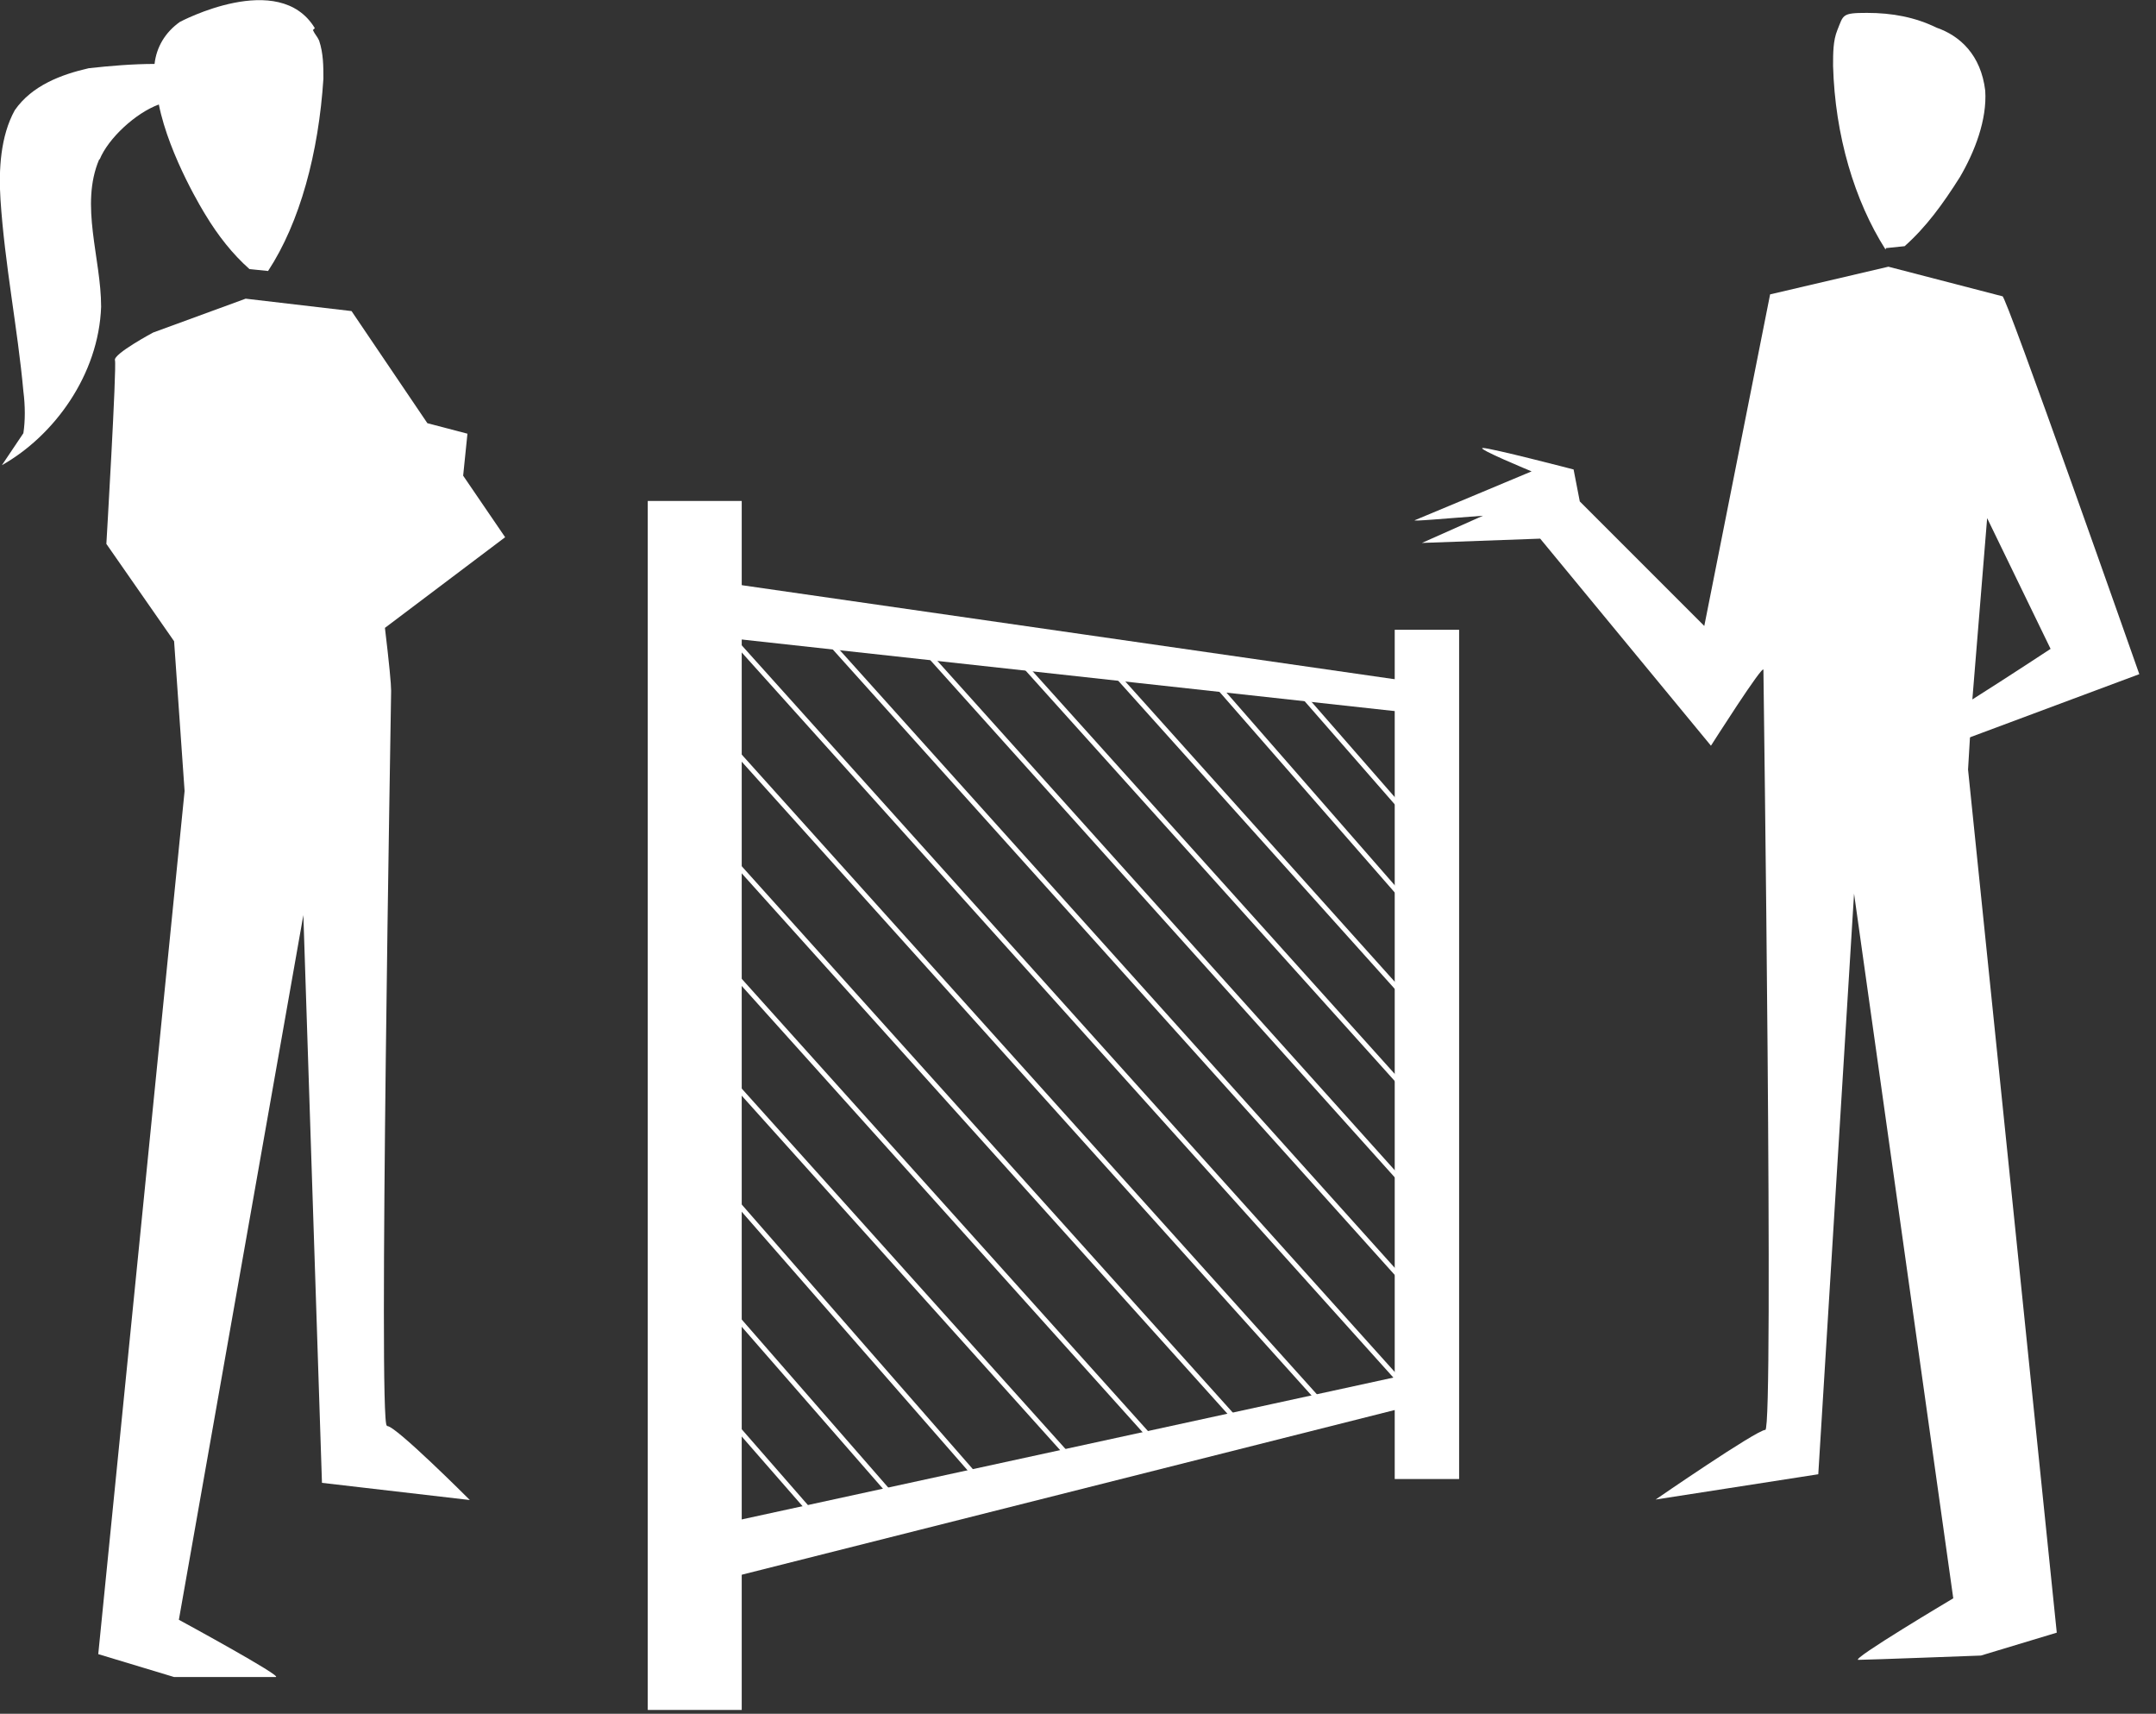
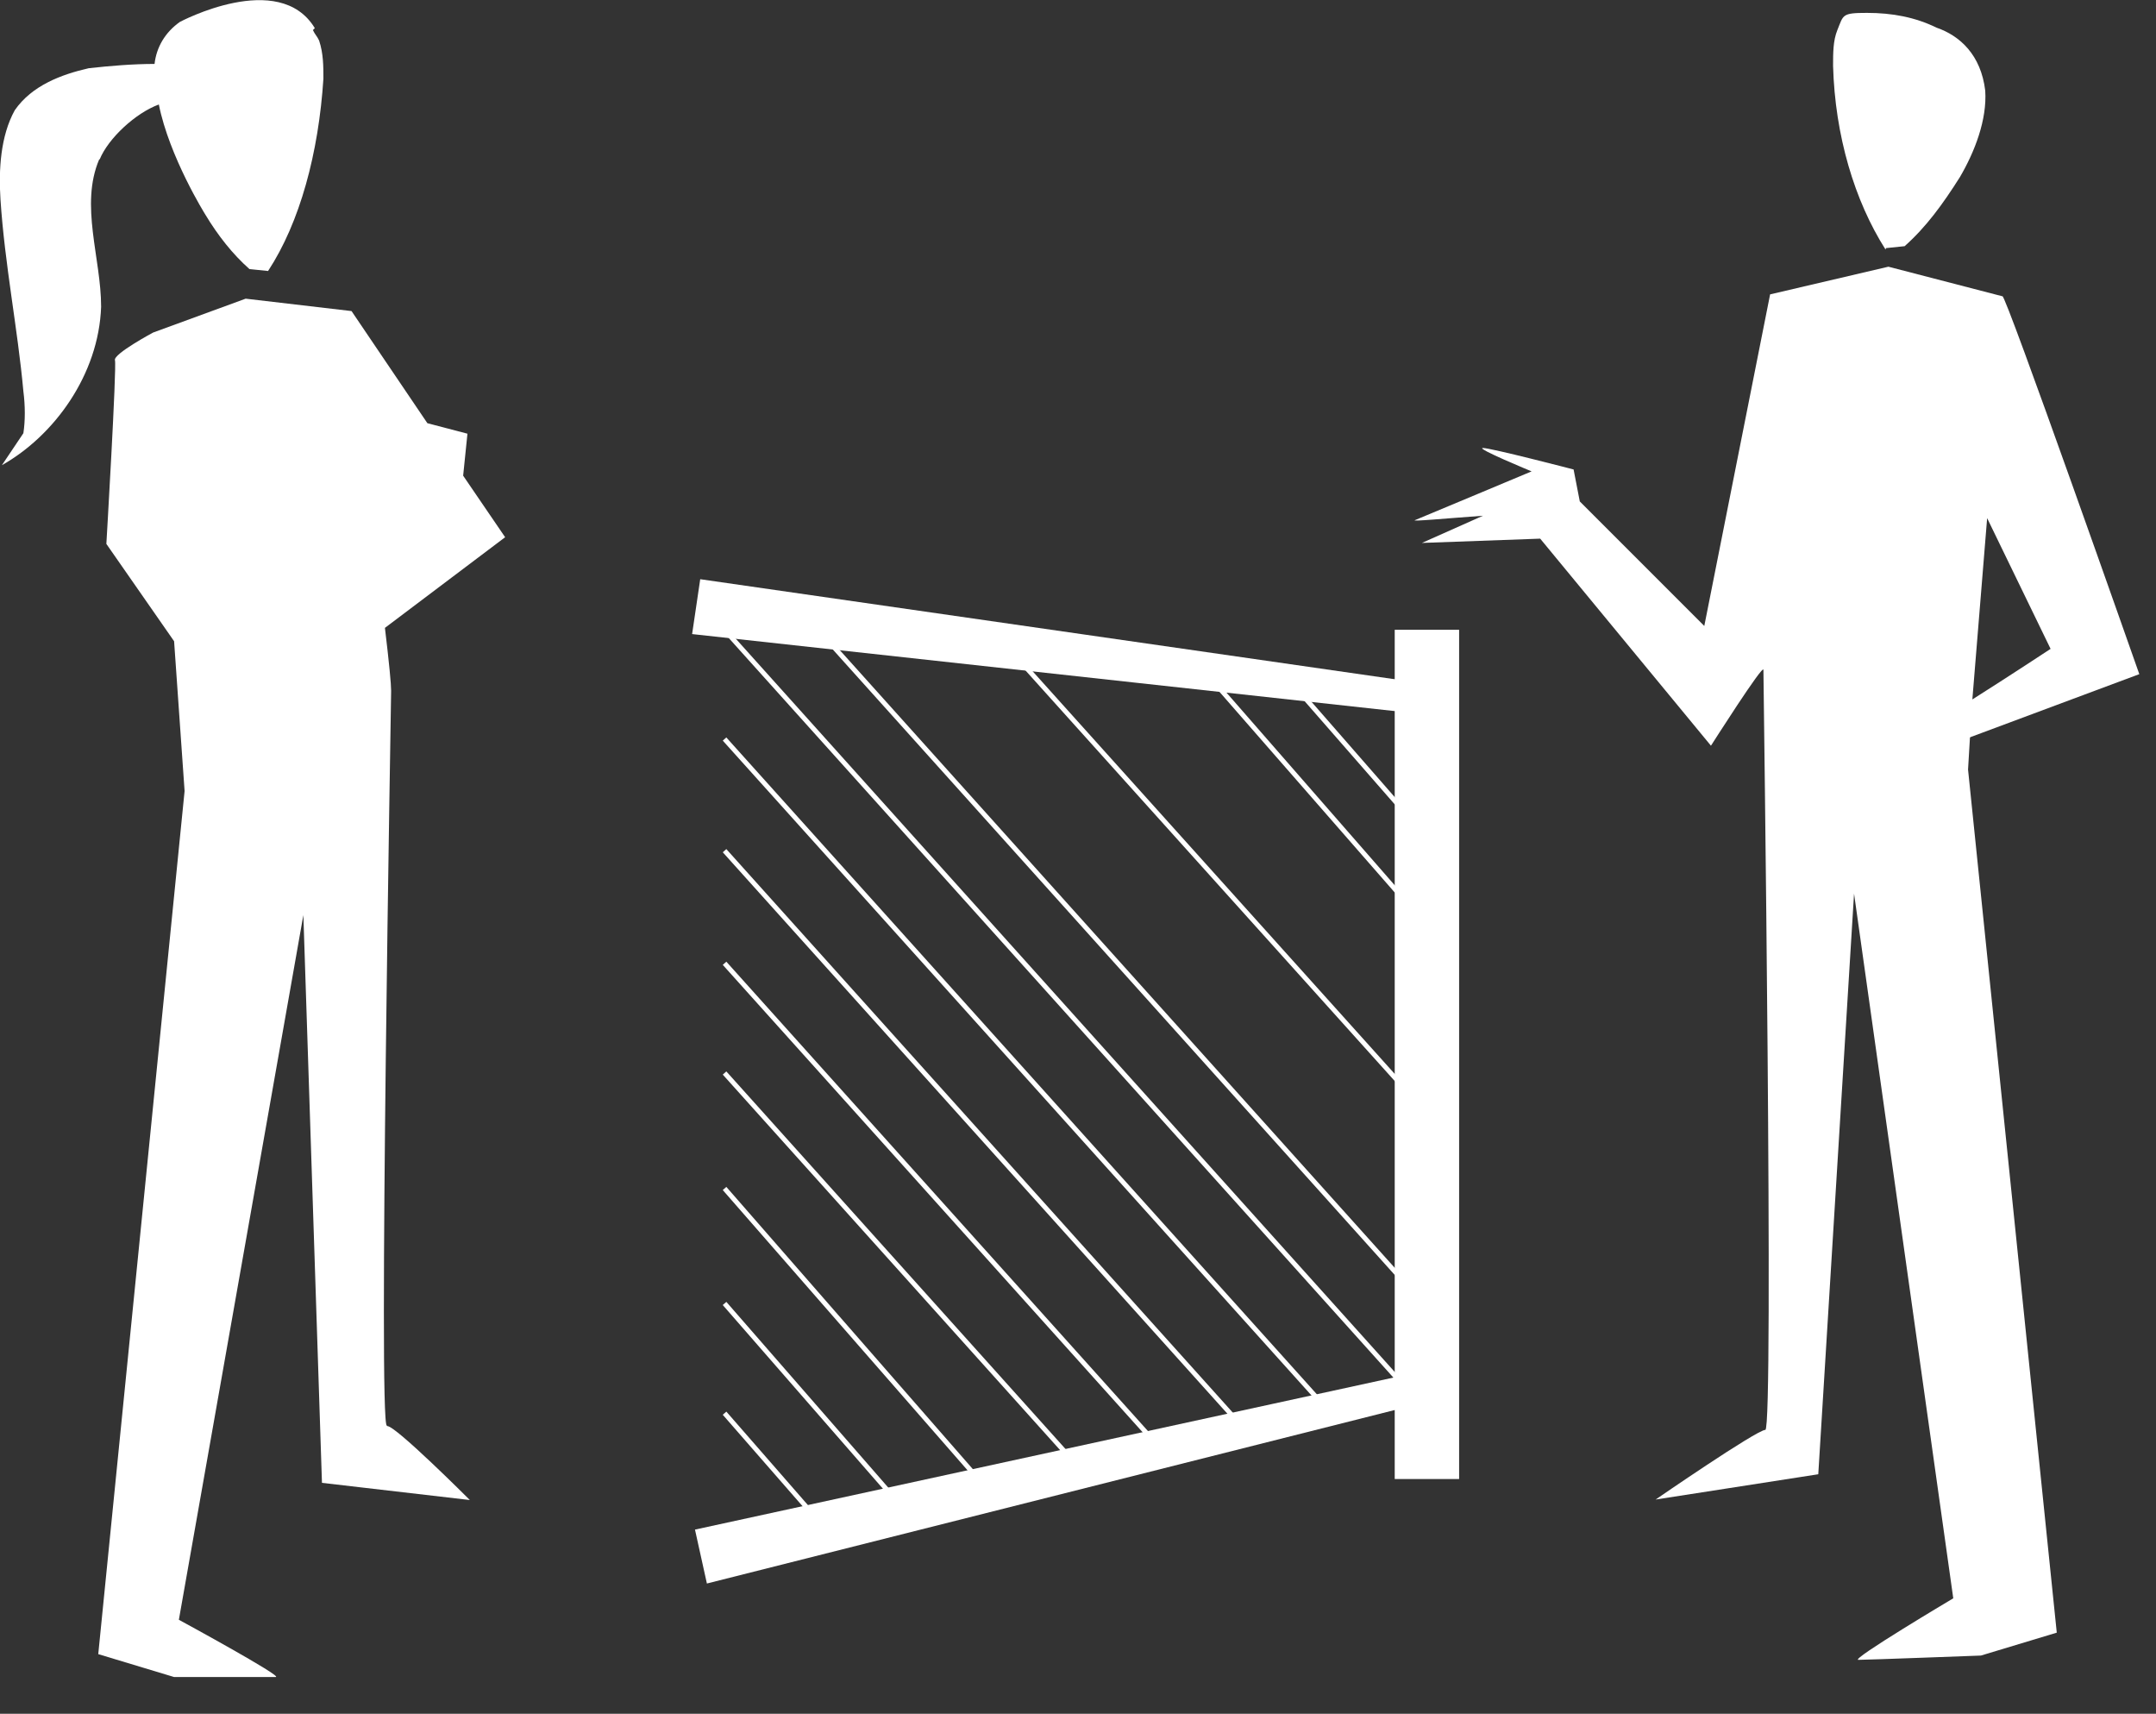
<svg xmlns="http://www.w3.org/2000/svg" version="1.1" viewBox="0 0 452 359.2">
  <rect x="0" y="0" width="452" height="359.2" fill="#333333" stroke="none" />
  <defs>
    <style>
      .cls-1 {
        fill: none;
        stroke: #fff;
        stroke-miterlimit: 10;
      }

      .cls-2 {
        fill: #000;
      }

      .cls-2, .cls-3 {
        stroke-width: 0px;
      }

      .cls-3 {
        fill: #fff;
      }

      .cls-4 {
        display: none;
      }
    </style>
  </defs>
  <g id="Ebene_2" data-name="Ebene 2" class="cls-4">
    <rect class="cls-2" x="-58" y="-35.7" width="650" height="553" />
  </g>
  <g id="Ebene_1" data-name="Ebene 1">
    <g>
      <path class="cls-3" d="M416.6,108.6l13.3,27.4s-8.8,5.8-16.4,10.6l3.1-38h0ZM413.1,154.5l35.4-13.2s-28.3-80.5-28.7-79.2l-23.9-6.2-24.8,5.8-13.8,69.5-26.1-26.1-1.3-6.7s-17.3-4.5-19-4.5,10.2,4.9,10.2,4.9c0,0-22.2,9.3-24.4,10.2-1.3.4,7.1-.4,14.2-.9l-12.8,5.7,24.8-.9,35.8,43.4s11-17.3,11-15.9,2.2,159.3.4,159.3-23,14.6-23,14.6l34.1-5.3,7.5-121.7,20.8,147.7s-21.7,12.9-19.9,12.9,25.7-.9,25.7-.9l15.9-4.8-18.6-180.9.4-6.7h0Z" />
      <path class="cls-3" d="M395.4,52l3.9-.4c4.5-4,8-8.8,11.6-14.5,3.1-5.3,5.7-12,5.3-18.1-.9-7.5-5.3-11.5-10.2-13.2-4.5-2.2-9.3-3.1-14.6-3.1s-4.9.4-6.2,3.6c-.9,2.2-.9,4.8-.9,7.5.4,14.6,4.5,28.3,11,38.5" />
      <path class="cls-3" d="M81.1,298.8c-1.8,0,.9-152.6.9-154s-.4-5.7-1.3-13.2l25.2-19-8.8-12.9.9-8.8-8.4-2.2-15.9-23.5-22.2-2.6-19.4,7.1s-8.4,4.5-8,5.8-1.8,38.5-1.8,38.5l14.2,20.4,2.2,31.4-18.1,180.9,15.9,4.8h21.3c1.8,0-20.3-12-20.3-12l26.1-147.7,3.9,119,31,3.6c-.4-.4-15.5-15.5-17.3-15.5" />
      <path class="cls-3" d="M20.9,33.4c1.8-4.4,7.5-9.7,12.4-11.5,2.2,11,9.7,23,9.7,23,2.7,4.5,5.8,8.4,9.3,11.5l3.9.4c6.7-10.2,10.6-24.8,11.6-40.3,0-2.6,0-5.3-.9-8-.4-.9-.9-1.3-1.3-2.2l.4-.4c-7.5-12.4-28.3-1.3-28.3-1.3-3.1,2.2-4.9,5.3-5.3,8.8-4.5,0-9.3.4-13.8.9-5.7,1.3-11.9,3.6-15.5,8.8C.1,28.5-.3,35.6.1,41.8c.9,13.7,3.6,27,4.8,40.2.4,3.1.4,6.2,0,8.8l-4.5,6.7c11-6.2,20.3-19,20.8-33.2,0-10.2-4.5-21.3-.4-30.9" />
-       <rect class="cls-3" x="135.8" y="105" width="19.7" height="253.4" />
      <rect class="cls-3" x="292.4" y="132" width="13.5" height="178" />
      <polygon class="cls-3" points="145.1 132.9 146.8 121.4 297.5 143.1 298.4 149.7 145.1 132.9" />
      <polygon class="cls-3" points="148.2 331.9 145.7 320.6 294.6 288.2 297.7 294.2 148.2 331.9" />
      <line class="cls-1" x1="151.9" y1="132" x2="297.7" y2="294.2" />
      <line class="cls-1" x1="151.9" y1="154.9" x2="277.8" y2="294.9" />
      <line class="cls-1" x1="174.7" y1="135.5" x2="300.6" y2="275.6" />
      <line class="cls-1" x1="151.9" y1="178.3" x2="260.5" y2="299.1" />
-       <line class="cls-1" x1="189.9" y1="131.9" x2="298.4" y2="252.7" />
      <line class="cls-1" x1="151.9" y1="201.9" x2="243.1" y2="303.4" />
      <line class="cls-1" x1="151.9" y1="224.9" x2="226.3" y2="307.7" />
      <line class="cls-1" x1="212.4" y1="136.9" x2="295.7" y2="229.5" />
-       <line class="cls-1" x1="228.3" y1="135.1" x2="298.4" y2="213.2" />
      <line class="cls-1" x1="151.9" y1="249.1" x2="207.2" y2="312.4" />
      <line class="cls-1" x1="249.5" y1="137.2" x2="304.8" y2="200.5" />
      <line class="cls-1" x1="151.9" y1="273.2" x2="190.1" y2="317" />
      <line class="cls-1" x1="268.7" y1="140.7" x2="299.1" y2="175.5" />
      <line class="cls-1" x1="151.9" y1="296.2" x2="173.2" y2="320.6" />
    </g>
    <g class="cls-4">
      <path class="cls-3" d="M50.7,434.1v33.1c0,17.1-10.5,25.8-25,25.8S0,484.6,0,467.2v-33.1h10.8v33.1c0,10.4,5.9,15.9,14.9,15.9s14.1-6,14.1-15.9v-33.1h10.9ZM10.1,422.9c0,7.6,11.6,7.6,11.6,0s-11.6-7.7-11.6,0ZM30.7,422.9c0,7.6,11.6,7.6,11.6,0s-11.6-7.7-11.6,0Z" />
      <path class="cls-3" d="M70.6,434.1v22.5c2.4-4.2,9.1-6.5,13.4-6.5,11.9,0,20.7,7.3,20.7,21.3s-9,21.3-21,21.3-10-1.6-13.1-6.5l-.7,5.6h-9.4v-57.7h10.1ZM71.3,471.4c0,7.3,5.4,12,11.8,12s11.6-4.9,11.6-12-5.1-11.9-11.6-11.9-11.8,4.8-11.8,11.9Z" />
      <path class="cls-3" d="M120.7,475c.7,5,5,8.7,12.1,8.7s8.6-1.4,10.9-3.8l6.4,6.4c-4.3,4.5-11.3,6.6-17.5,6.6-14,0-22.4-8.7-22.4-21.7s8.4-21.3,21.6-21.3,22.1,8.4,20.5,25.2h-31.8.2ZM142.8,466.7c-.7-5.3-4.8-7.9-10.6-7.9s-9.9,2.6-11.4,7.9h22Z" />
      <path class="cls-3" d="M169.5,451.1l.7,4.7c3.1-5,7.3-5.8,11.5-5.8s8.2,1.7,10.5,3.9l-4.5,8.7c-2.1-1.7-4-2.6-7.3-2.6-5.3,0-10.1,2.8-10.1,10.3v21.5h-10.1v-40.7h9.3Z" />
      <path class="cls-3" d="M223,451.1v21.3c0,6.2,3.4,10.9,9.8,10.9s10.4-5.2,10.4-11.4v-20.8h10v40.8h-9l-.7-5.5c-4.2,4.1-8.1,6.1-13.8,6.1-9.7,0-16.8-7.3-16.8-20v-21.4h10.1Z" />
      <path class="cls-3" d="M292,491.8v-21.3c0-6.2-3.4-10.9-9.8-10.9s-10.4,5.2-10.4,11.4v20.8h-10v-40.8h9l.7,5.5c4.1-4,8.2-6.1,13.4-6.1,9.6,0,17.2,7.2,17.2,20v21.4h-10.1Z" />
      <path class="cls-3" d="M337.3,461.9c-2.9-2.7-6.2-3.6-10.1-3.6s-7.4,1.5-7.4,4,2.4,4.1,7.6,4.5c7.7.5,17.4,2.2,17.4,13s-5.9,13.4-17.5,13.4-12.9-1.1-18.8-7.3l5-7.2c2.9,3.2,9.5,5.6,14,5.7,3.8,0,7.3-1.9,7.3-4.9s-2.3-4-8.1-4.3c-7.7-.6-16.8-3.4-16.8-12.6s9.7-12.7,17.2-12.7,11.1,1.2,15.8,5.4l-5.6,6.6Z" />
    </g>
  </g>
</svg>